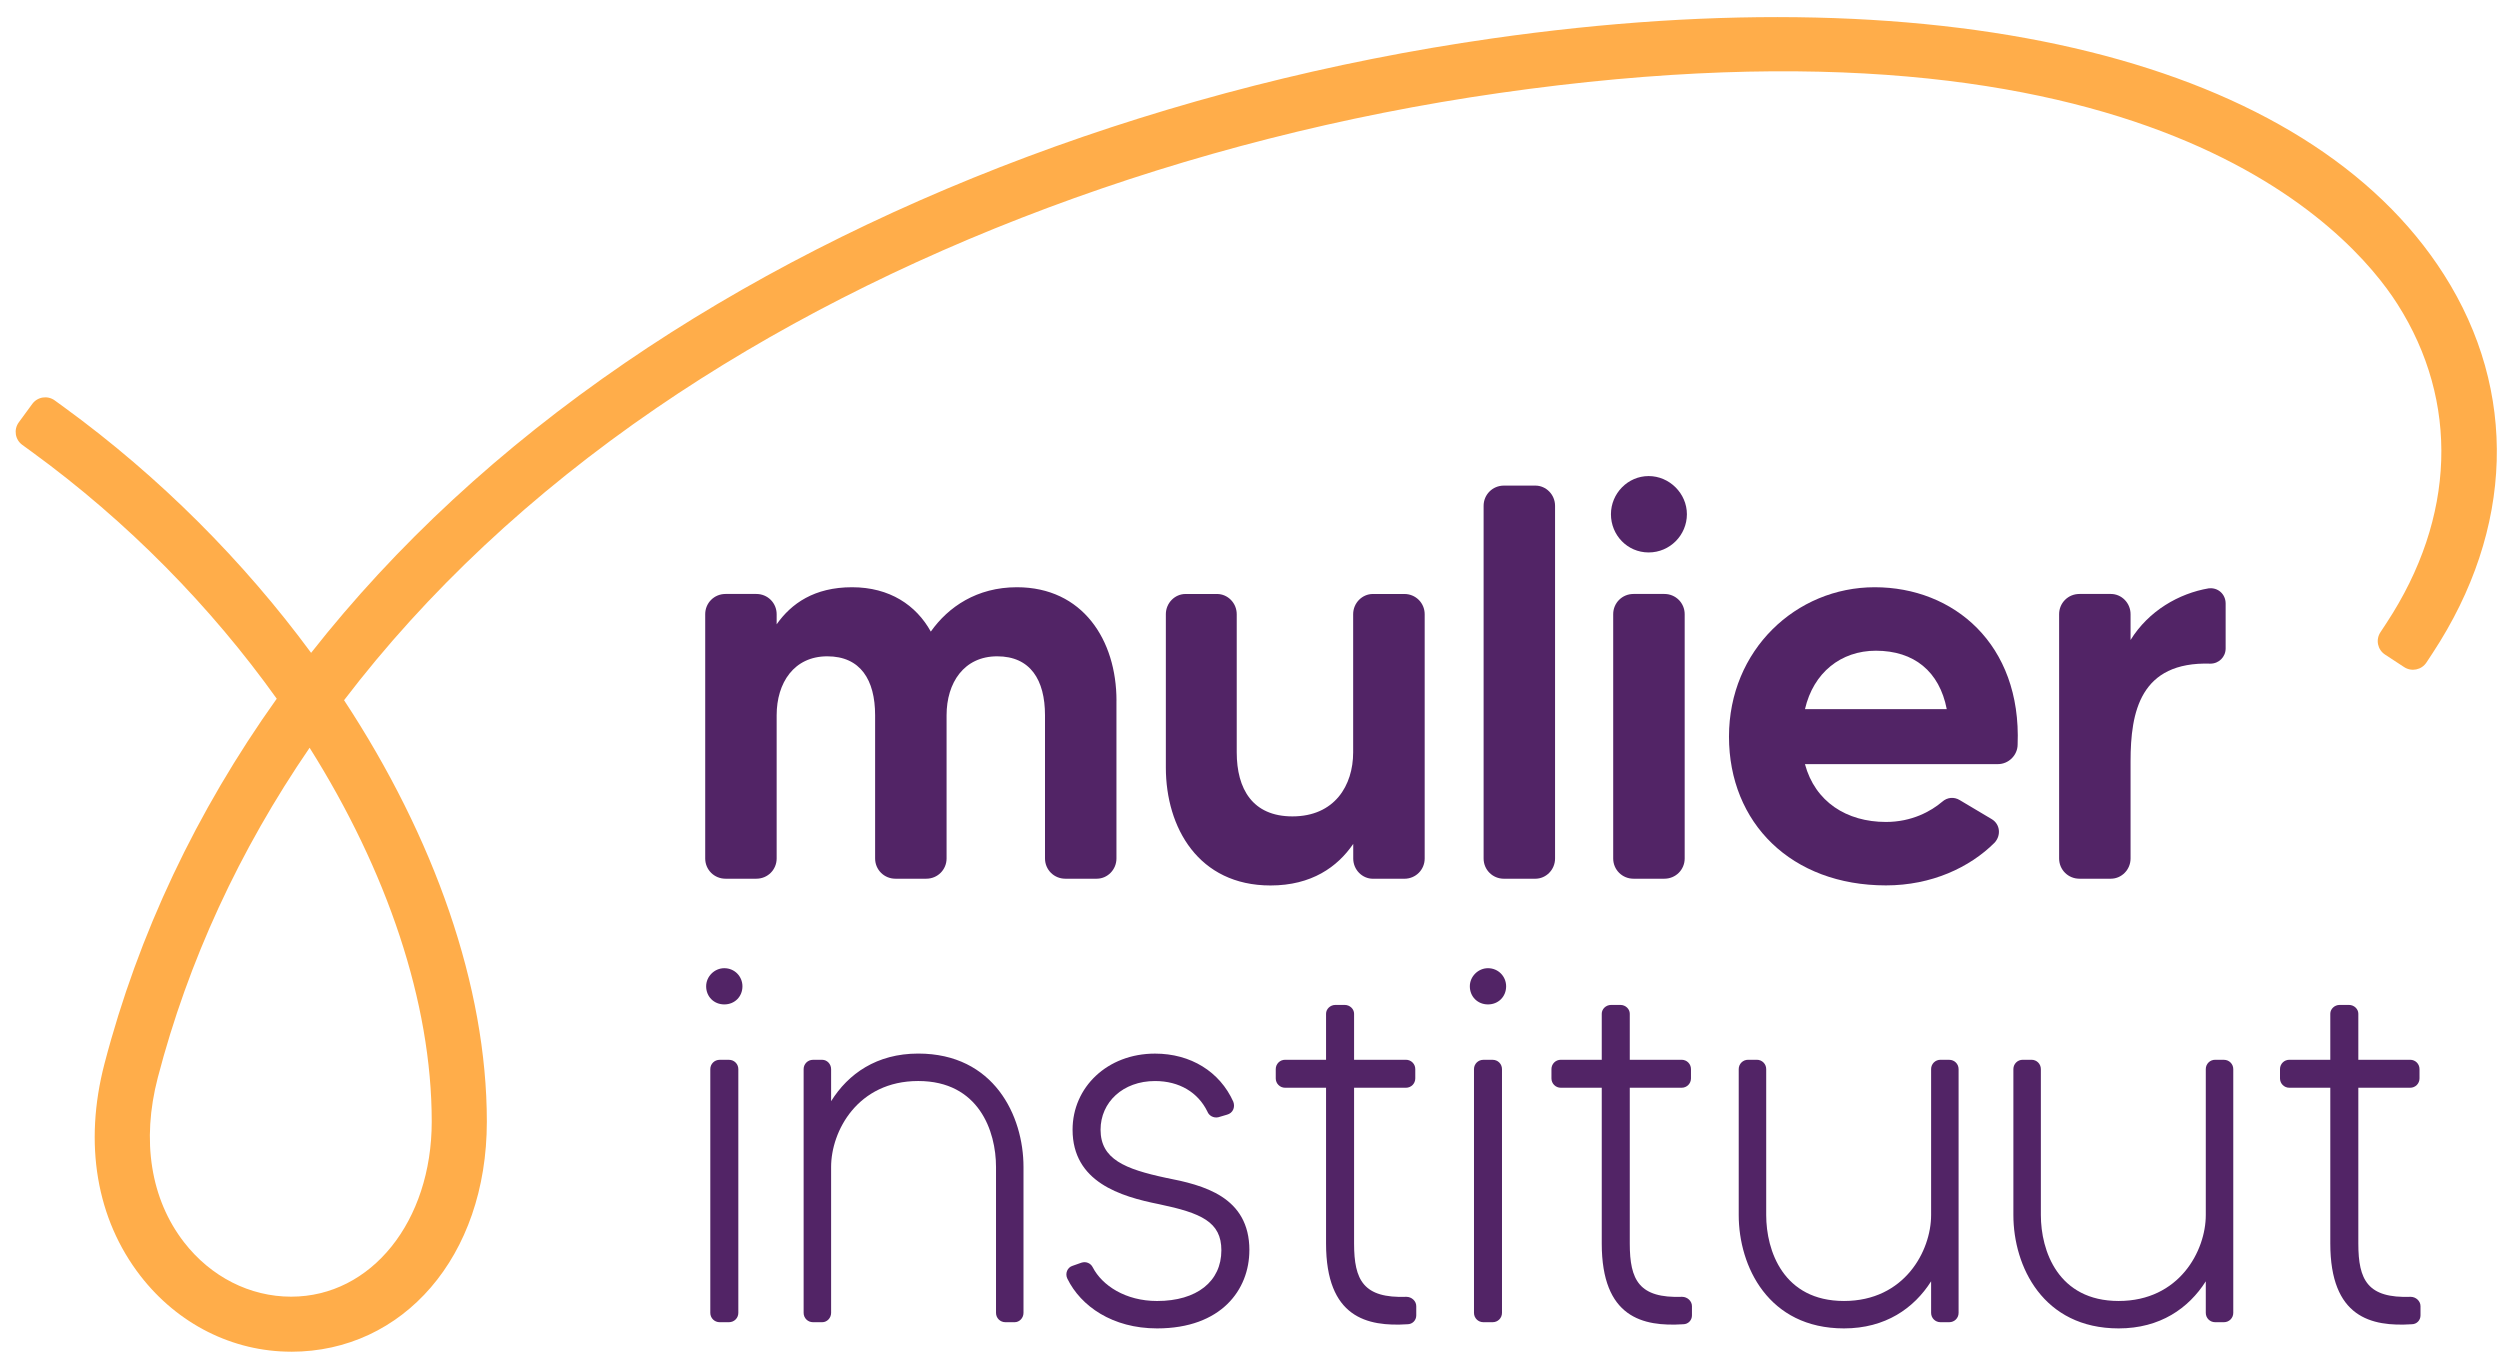
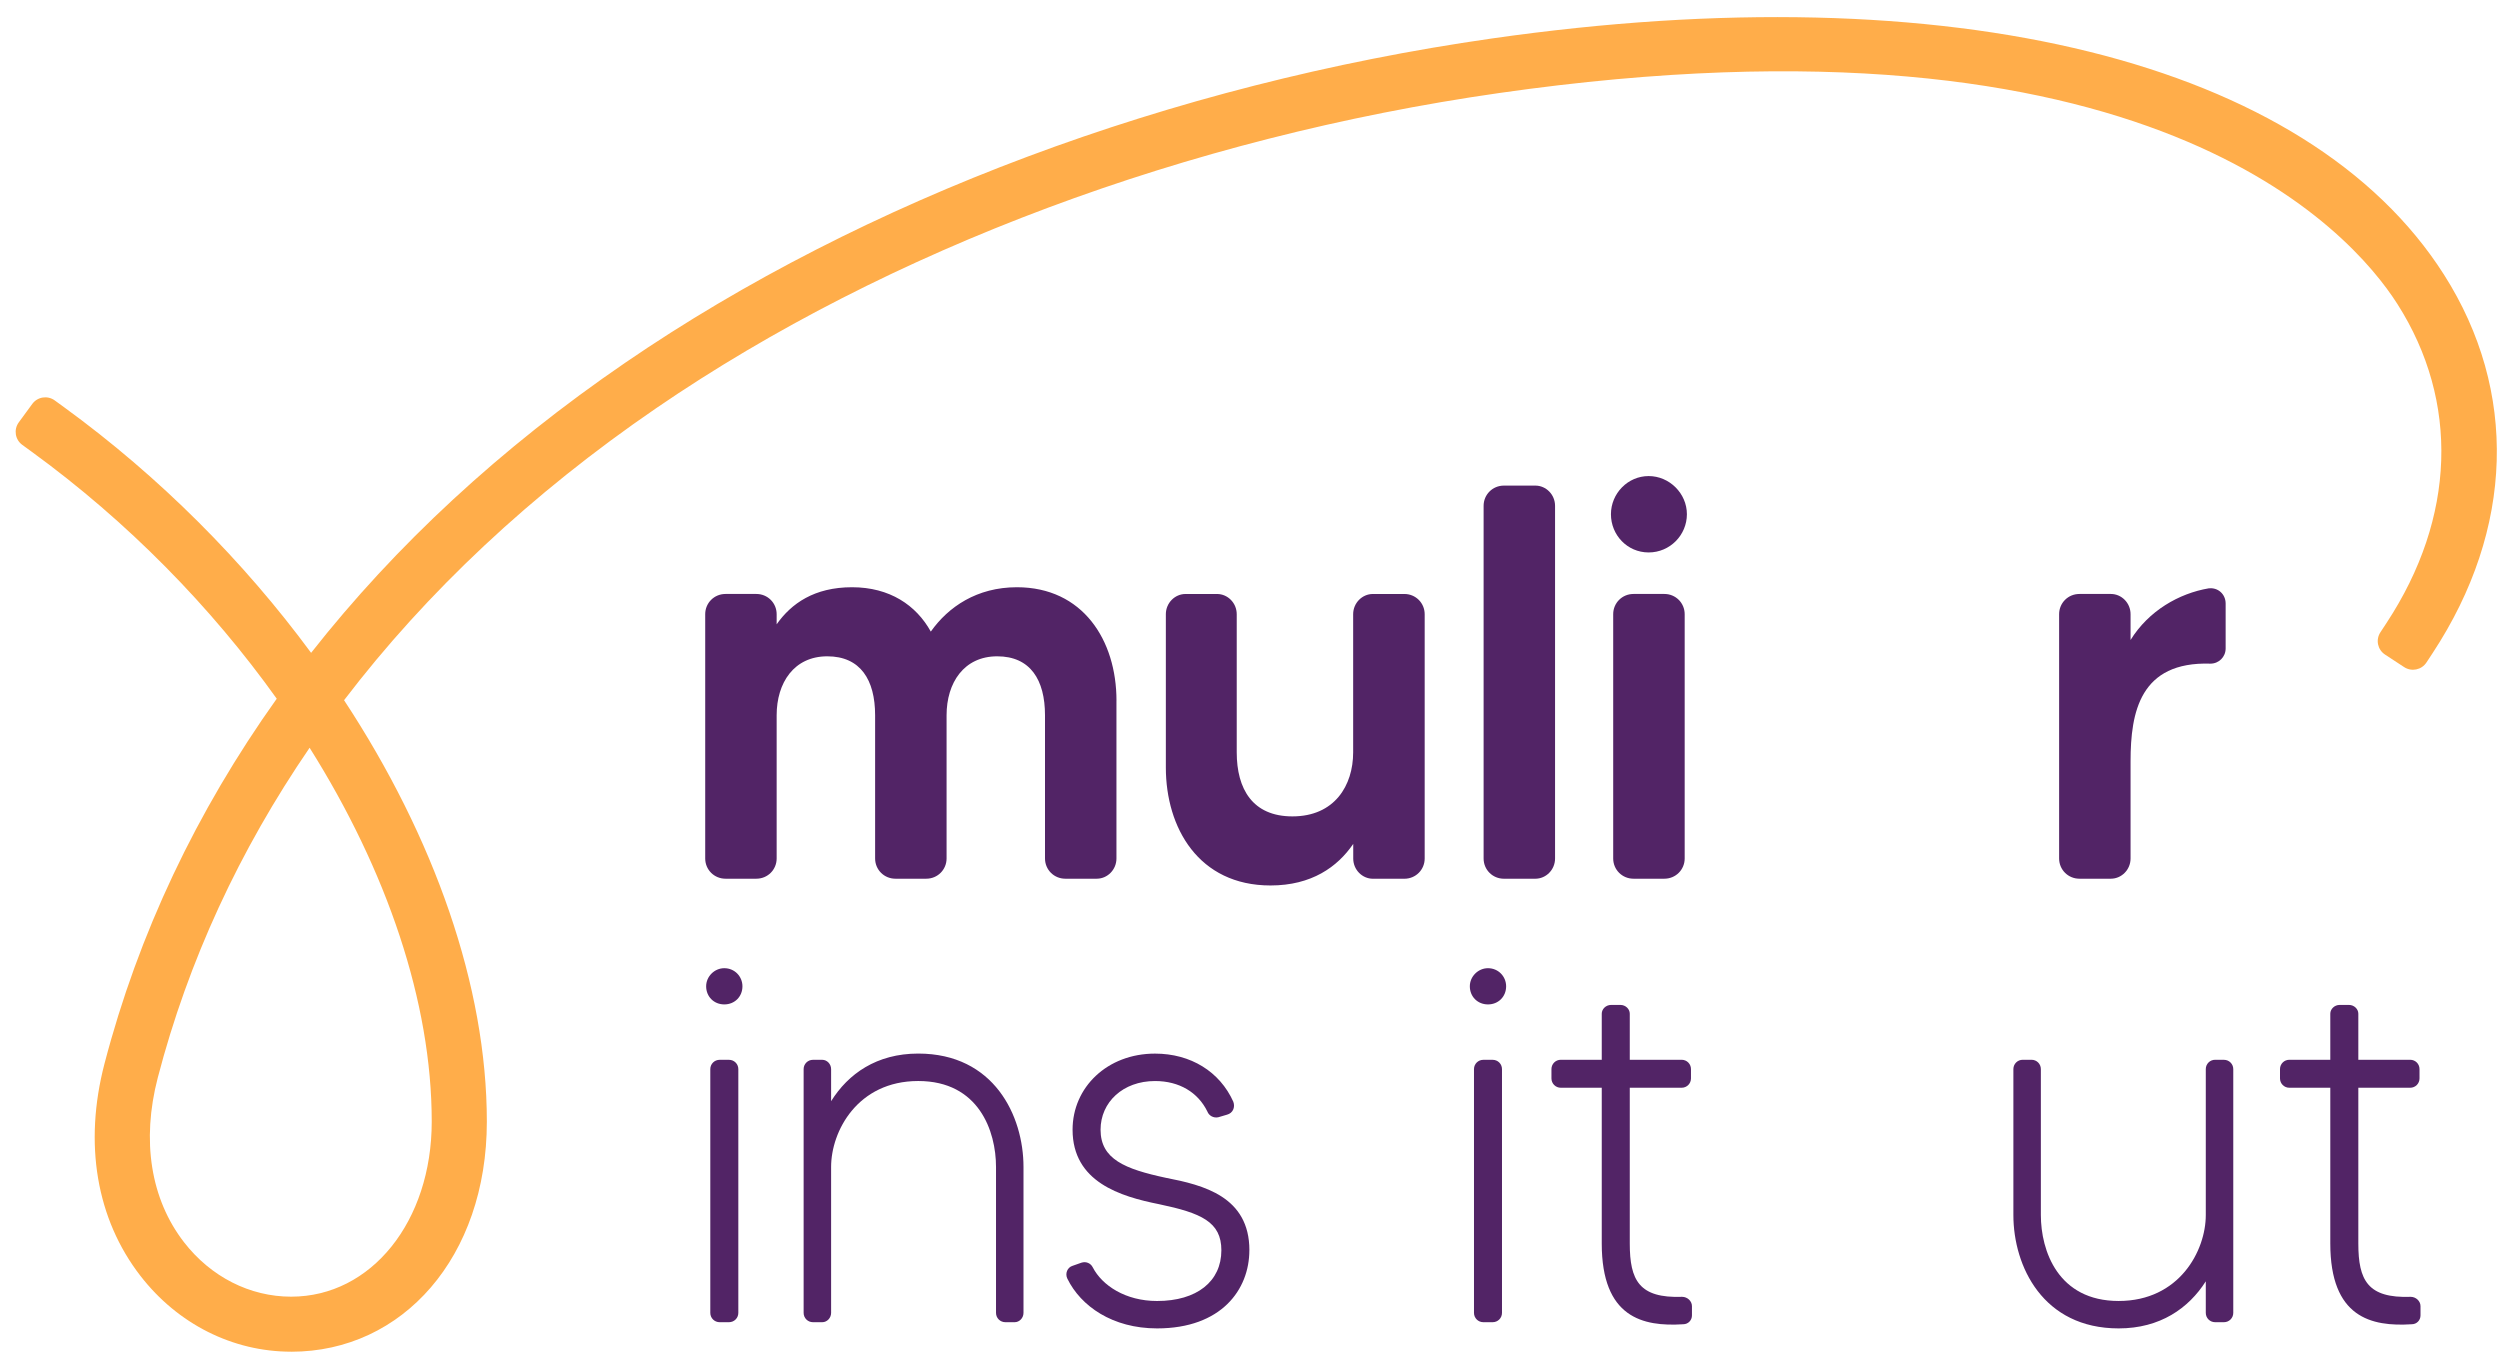
<svg xmlns="http://www.w3.org/2000/svg" preserveAspectRatio="xMidYMid slice" width="133px" height="72px" viewBox="0 0 133 72" fill="none">
  <g clip-path="url(#clip0_93_1789)">
    <path d="M15.49 71.91C12.379 71.91 9.457 70.441 7.472 67.877C5.13 64.853 4.449 60.847 5.557 56.596C7.358 49.69 10.449 43.167 14.722 37.171C11.237 32.289 6.794 27.748 1.677 24.025L1.185 23.667C0.803 23.389 0.719 22.853 0.998 22.471L1.716 21.49C1.995 21.108 2.531 21.024 2.913 21.303L3.405 21.661C8.505 25.373 12.97 29.87 16.551 34.731C21.041 29.017 26.643 23.828 33.257 19.301C45.94 10.613 62.314 4.487 79.361 2.048C103.84 -1.455 122.778 3.242 130.017 14.606C133.968 20.809 133.751 28.147 129.421 34.736L129.087 35.244C128.828 35.639 128.296 35.75 127.901 35.49L126.882 34.822C126.487 34.563 126.377 34.034 126.637 33.639L126.97 33.131C130.64 27.545 130.849 21.365 127.543 16.176C125.069 12.293 114.313 0.006 79.777 4.946C63.166 7.322 47.235 13.278 34.913 21.713C28.273 26.259 22.7 31.489 18.304 37.251C23.102 44.549 25.9 52.47 25.9 59.67C25.9 66.87 21.425 71.912 15.49 71.912V71.91ZM16.471 39.781C12.734 45.236 10.011 51.125 8.394 57.332C7.52 60.685 8.015 63.795 9.79 66.087C11.217 67.928 13.293 68.983 15.488 68.983C19.753 68.983 22.968 64.979 22.968 59.669C22.968 53.312 20.588 46.324 16.471 39.781Z" fill="#FFAD4A" />
    <path d="M59.395 37.276V45.671C59.395 46.268 58.917 46.747 58.348 46.747H56.672C56.074 46.747 55.594 46.269 55.594 45.671V38.052C55.594 36.171 54.816 34.916 53.051 34.916C51.285 34.916 50.358 36.319 50.358 38.052V45.671C50.358 46.268 49.879 46.747 49.28 46.747H47.634C47.036 46.747 46.556 46.269 46.556 45.671V38.052C46.556 36.171 45.778 34.916 44.011 34.916C42.244 34.916 41.318 36.319 41.318 38.052V45.671C41.318 46.268 40.84 46.747 40.24 46.747H38.594C37.997 46.747 37.517 46.269 37.517 45.671V32.675C37.517 32.078 37.995 31.599 38.594 31.599H40.24C40.838 31.599 41.318 32.076 41.318 32.675V33.213C42.096 32.106 43.324 31.241 45.328 31.241C47.333 31.241 48.741 32.197 49.519 33.601C50.447 32.286 51.973 31.241 54.098 31.241C57.6 31.241 59.397 34.048 59.397 37.276H59.395Z" fill="#522466" />
    <path d="M74.715 31.6C75.313 31.6 75.793 32.078 75.793 32.676V45.673C75.793 46.27 75.315 46.749 74.715 46.749H73.039C72.47 46.749 71.992 46.271 71.992 45.673V44.896C71.153 46.121 69.777 47.107 67.591 47.107C63.759 47.107 62.023 44.03 62.023 40.833V32.676C62.023 32.08 62.501 31.6 63.07 31.6H64.746C65.315 31.6 65.794 32.078 65.794 32.676V40.026C65.794 41.968 66.632 43.432 68.756 43.432C71.001 43.432 71.988 41.789 71.988 40.026V32.676C71.988 32.08 72.467 31.6 73.036 31.6H74.712H74.715Z" fill="#522466" />
    <path d="M80.006 25.834H81.681C82.251 25.834 82.729 26.312 82.729 26.91V45.673C82.729 46.269 82.251 46.748 81.681 46.748H80.006C79.408 46.748 78.928 46.271 78.928 45.673V26.91C78.928 26.313 79.406 25.834 80.006 25.834Z" fill="#522466" />
    <path d="M85.702 27.357C85.702 26.251 86.6 25.327 87.708 25.327C88.816 25.327 89.743 26.253 89.743 27.357C89.743 28.462 88.845 29.39 87.708 29.39C86.571 29.39 85.702 28.463 85.702 27.357ZM85.822 45.671V32.675C85.822 32.078 86.3 31.599 86.9 31.599H88.547C89.145 31.599 89.625 32.076 89.625 32.675V45.671C89.625 46.268 89.147 46.747 88.547 46.747H86.9C86.302 46.747 85.822 46.269 85.822 45.671Z" fill="#522466" />
-     <path d="M107.338 39.606C107.338 40.174 106.86 40.651 106.29 40.651H96.023C96.562 42.654 98.238 43.728 100.333 43.728C101.711 43.728 102.728 43.16 103.326 42.652C103.596 42.413 103.954 42.383 104.254 42.563L105.96 43.578C106.41 43.847 106.469 44.444 106.11 44.832C104.793 46.147 102.758 47.103 100.333 47.103C95.305 47.103 91.982 43.786 91.982 39.187C91.982 34.588 95.545 31.241 99.735 31.241C103.926 31.241 107.547 34.258 107.338 39.606ZM103.567 37.725C103.178 35.722 101.83 34.618 99.796 34.618C97.94 34.618 96.473 35.783 96.025 37.725H103.569H103.567Z" fill="#522466" />
    <path d="M117.506 31.301C117.985 31.242 118.404 31.6 118.404 32.108V34.499C118.404 34.947 118.045 35.306 117.596 35.306C113.855 35.186 113.346 37.874 113.346 40.503V45.671C113.346 46.268 112.868 46.747 112.299 46.747H110.623C110.025 46.747 109.545 46.27 109.545 45.671V32.675C109.545 32.078 110.023 31.599 110.623 31.599H112.299C112.868 31.599 113.346 32.076 113.346 32.675V34.048C114.305 32.495 115.92 31.569 117.506 31.299V31.301Z" fill="#522466" />
    <path d="M37.567 52.471C37.567 51.949 38.009 51.508 38.532 51.508C39.085 51.508 39.498 51.949 39.498 52.471C39.498 53.023 39.083 53.435 38.532 53.435C37.982 53.435 37.567 53.021 37.567 52.471ZM37.788 69.845V56.877C37.788 56.602 38.009 56.382 38.285 56.382H38.782C39.058 56.382 39.279 56.602 39.279 56.877V69.845C39.279 70.121 39.058 70.341 38.782 70.341H38.285C38.009 70.341 37.788 70.121 37.788 69.845Z" fill="#522466" />
    <path d="M54.45 62.081V69.845C54.45 70.121 54.23 70.341 53.982 70.341H53.485C53.209 70.341 52.988 70.121 52.988 69.845V62.081C52.988 60.181 52.079 57.51 48.85 57.51C45.621 57.51 44.215 60.181 44.215 62.081V69.845C44.215 70.121 43.994 70.341 43.747 70.341H43.25C42.974 70.341 42.753 70.121 42.753 69.845V56.877C42.753 56.602 42.974 56.382 43.25 56.382H43.747C43.994 56.382 44.215 56.602 44.215 56.877V58.584C45.124 57.125 46.642 56.05 48.85 56.05C52.877 56.05 54.45 59.354 54.45 62.081Z" fill="#522466" />
    <path d="M66.466 66.513C66.466 68.606 64.977 70.671 61.556 70.671C59.183 70.671 57.501 69.487 56.785 68.028C56.647 67.752 56.785 67.423 57.061 67.341L57.529 67.176C57.777 67.093 58.026 67.203 58.135 67.423C58.632 68.386 59.874 69.213 61.556 69.213C63.68 69.213 64.977 68.168 64.977 66.515C64.977 65.001 63.901 64.533 61.667 64.064C59.599 63.651 57.061 62.881 57.061 60.1C57.061 57.843 58.908 56.052 61.447 56.052C63.35 56.052 64.894 57.015 65.612 58.612C65.723 58.915 65.585 59.218 65.28 59.3L64.812 59.438C64.564 59.493 64.315 59.355 64.233 59.135C63.736 58.117 62.744 57.511 61.447 57.511C59.737 57.511 58.55 58.641 58.55 60.1C58.55 61.67 59.847 62.193 62.026 62.66C64.012 63.045 66.468 63.652 66.468 66.515L66.466 66.513Z" fill="#522466" />
-     <path d="M74.821 68.991C75.097 68.991 75.345 69.212 75.345 69.487V69.983C75.345 70.23 75.151 70.45 74.877 70.45C72.724 70.588 70.546 70.092 70.546 66.155V57.868H68.367C68.091 57.868 67.87 57.647 67.87 57.372V56.876C67.87 56.6 68.091 56.38 68.367 56.38H70.546V53.929C70.546 53.682 70.767 53.462 71.043 53.462H71.54C71.816 53.462 72.037 53.682 72.037 53.929V56.38H74.796C75.072 56.38 75.293 56.6 75.293 56.876V57.372C75.293 57.647 75.072 57.868 74.796 57.868H72.037V66.155C72.037 68.11 72.534 69.074 74.823 68.991H74.821Z" fill="#522466" />
    <path d="M78.195 52.471C78.195 51.949 78.637 51.508 79.16 51.508C79.713 51.508 80.126 51.949 80.126 52.471C80.126 53.023 79.711 53.435 79.16 53.435C78.61 53.435 78.195 53.021 78.195 52.471ZM78.416 69.845V56.877C78.416 56.602 78.637 56.382 78.913 56.382H79.41C79.686 56.382 79.906 56.602 79.906 56.877V69.845C79.906 70.121 79.686 70.341 79.41 70.341H78.913C78.637 70.341 78.416 70.121 78.416 69.845Z" fill="#522466" />
    <path d="M89.488 68.991C89.764 68.991 90.012 69.212 90.012 69.487V69.983C90.012 70.23 89.818 70.45 89.544 70.45C87.391 70.588 85.213 70.092 85.213 66.155V57.868H83.034C82.758 57.868 82.537 57.647 82.537 57.372V56.876C82.537 56.6 82.758 56.38 83.034 56.38H85.213V53.929C85.213 53.682 85.434 53.462 85.71 53.462H86.207C86.483 53.462 86.704 53.682 86.704 53.929V56.38H89.463C89.739 56.38 89.96 56.6 89.96 56.876V57.372C89.96 57.647 89.739 57.868 89.463 57.868H86.704V66.155C86.704 68.11 87.201 69.074 89.49 68.991H89.488Z" fill="#522466" />
-     <path d="M103.7 56.382C103.977 56.382 104.197 56.602 104.197 56.877V69.845C104.197 70.121 103.977 70.341 103.7 70.341H103.232C102.956 70.341 102.735 70.121 102.735 69.845V68.166C101.826 69.598 100.308 70.671 98.1 70.671C94.073 70.671 92.5 67.367 92.5 64.641V56.876C92.5 56.6 92.721 56.38 92.997 56.38H93.465C93.741 56.38 93.962 56.6 93.962 56.876V64.641C93.962 66.54 94.871 69.212 98.1 69.212C101.329 69.212 102.735 66.54 102.735 64.641V56.876C102.735 56.6 102.956 56.38 103.232 56.38H103.7V56.382Z" fill="#522466" />
    <path d="M118.313 56.382C118.589 56.382 118.81 56.602 118.81 56.877V69.845C118.81 70.121 118.589 70.341 118.313 70.341H117.845C117.568 70.341 117.348 70.121 117.348 69.845V68.166C116.438 69.598 114.921 70.671 112.713 70.671C108.685 70.671 107.112 67.367 107.112 64.641V56.876C107.112 56.6 107.333 56.38 107.609 56.38H108.077C108.354 56.38 108.574 56.6 108.574 56.876V64.641C108.574 66.54 109.484 69.212 112.713 69.212C115.941 69.212 117.348 66.54 117.348 64.641V56.876C117.348 56.6 117.568 56.38 117.845 56.38H118.313V56.382Z" fill="#522466" />
    <path d="M128.247 68.991C128.523 68.991 128.771 69.212 128.771 69.487V69.983C128.771 70.23 128.577 70.45 128.302 70.45C126.15 70.588 123.972 70.092 123.972 66.155V57.868H121.793C121.517 57.868 121.296 57.647 121.296 57.372V56.876C121.296 56.6 121.517 56.38 121.793 56.38H123.972V53.929C123.972 53.682 124.193 53.462 124.469 53.462H124.966C125.242 53.462 125.463 53.682 125.463 53.929V56.38H128.222C128.498 56.38 128.718 56.6 128.718 56.876V57.372C128.718 57.647 128.498 57.868 128.222 57.868H125.463V66.155C125.463 68.11 125.96 69.074 128.249 68.991H128.247Z" fill="#522466" />
  </g>
  <defs>
    <clipPath id="clip0_93_1789">
      <rect width="132" height="71.001" fill="white" transform="translate(0.833 0.91)" />
    </clipPath>
  </defs>
</svg>